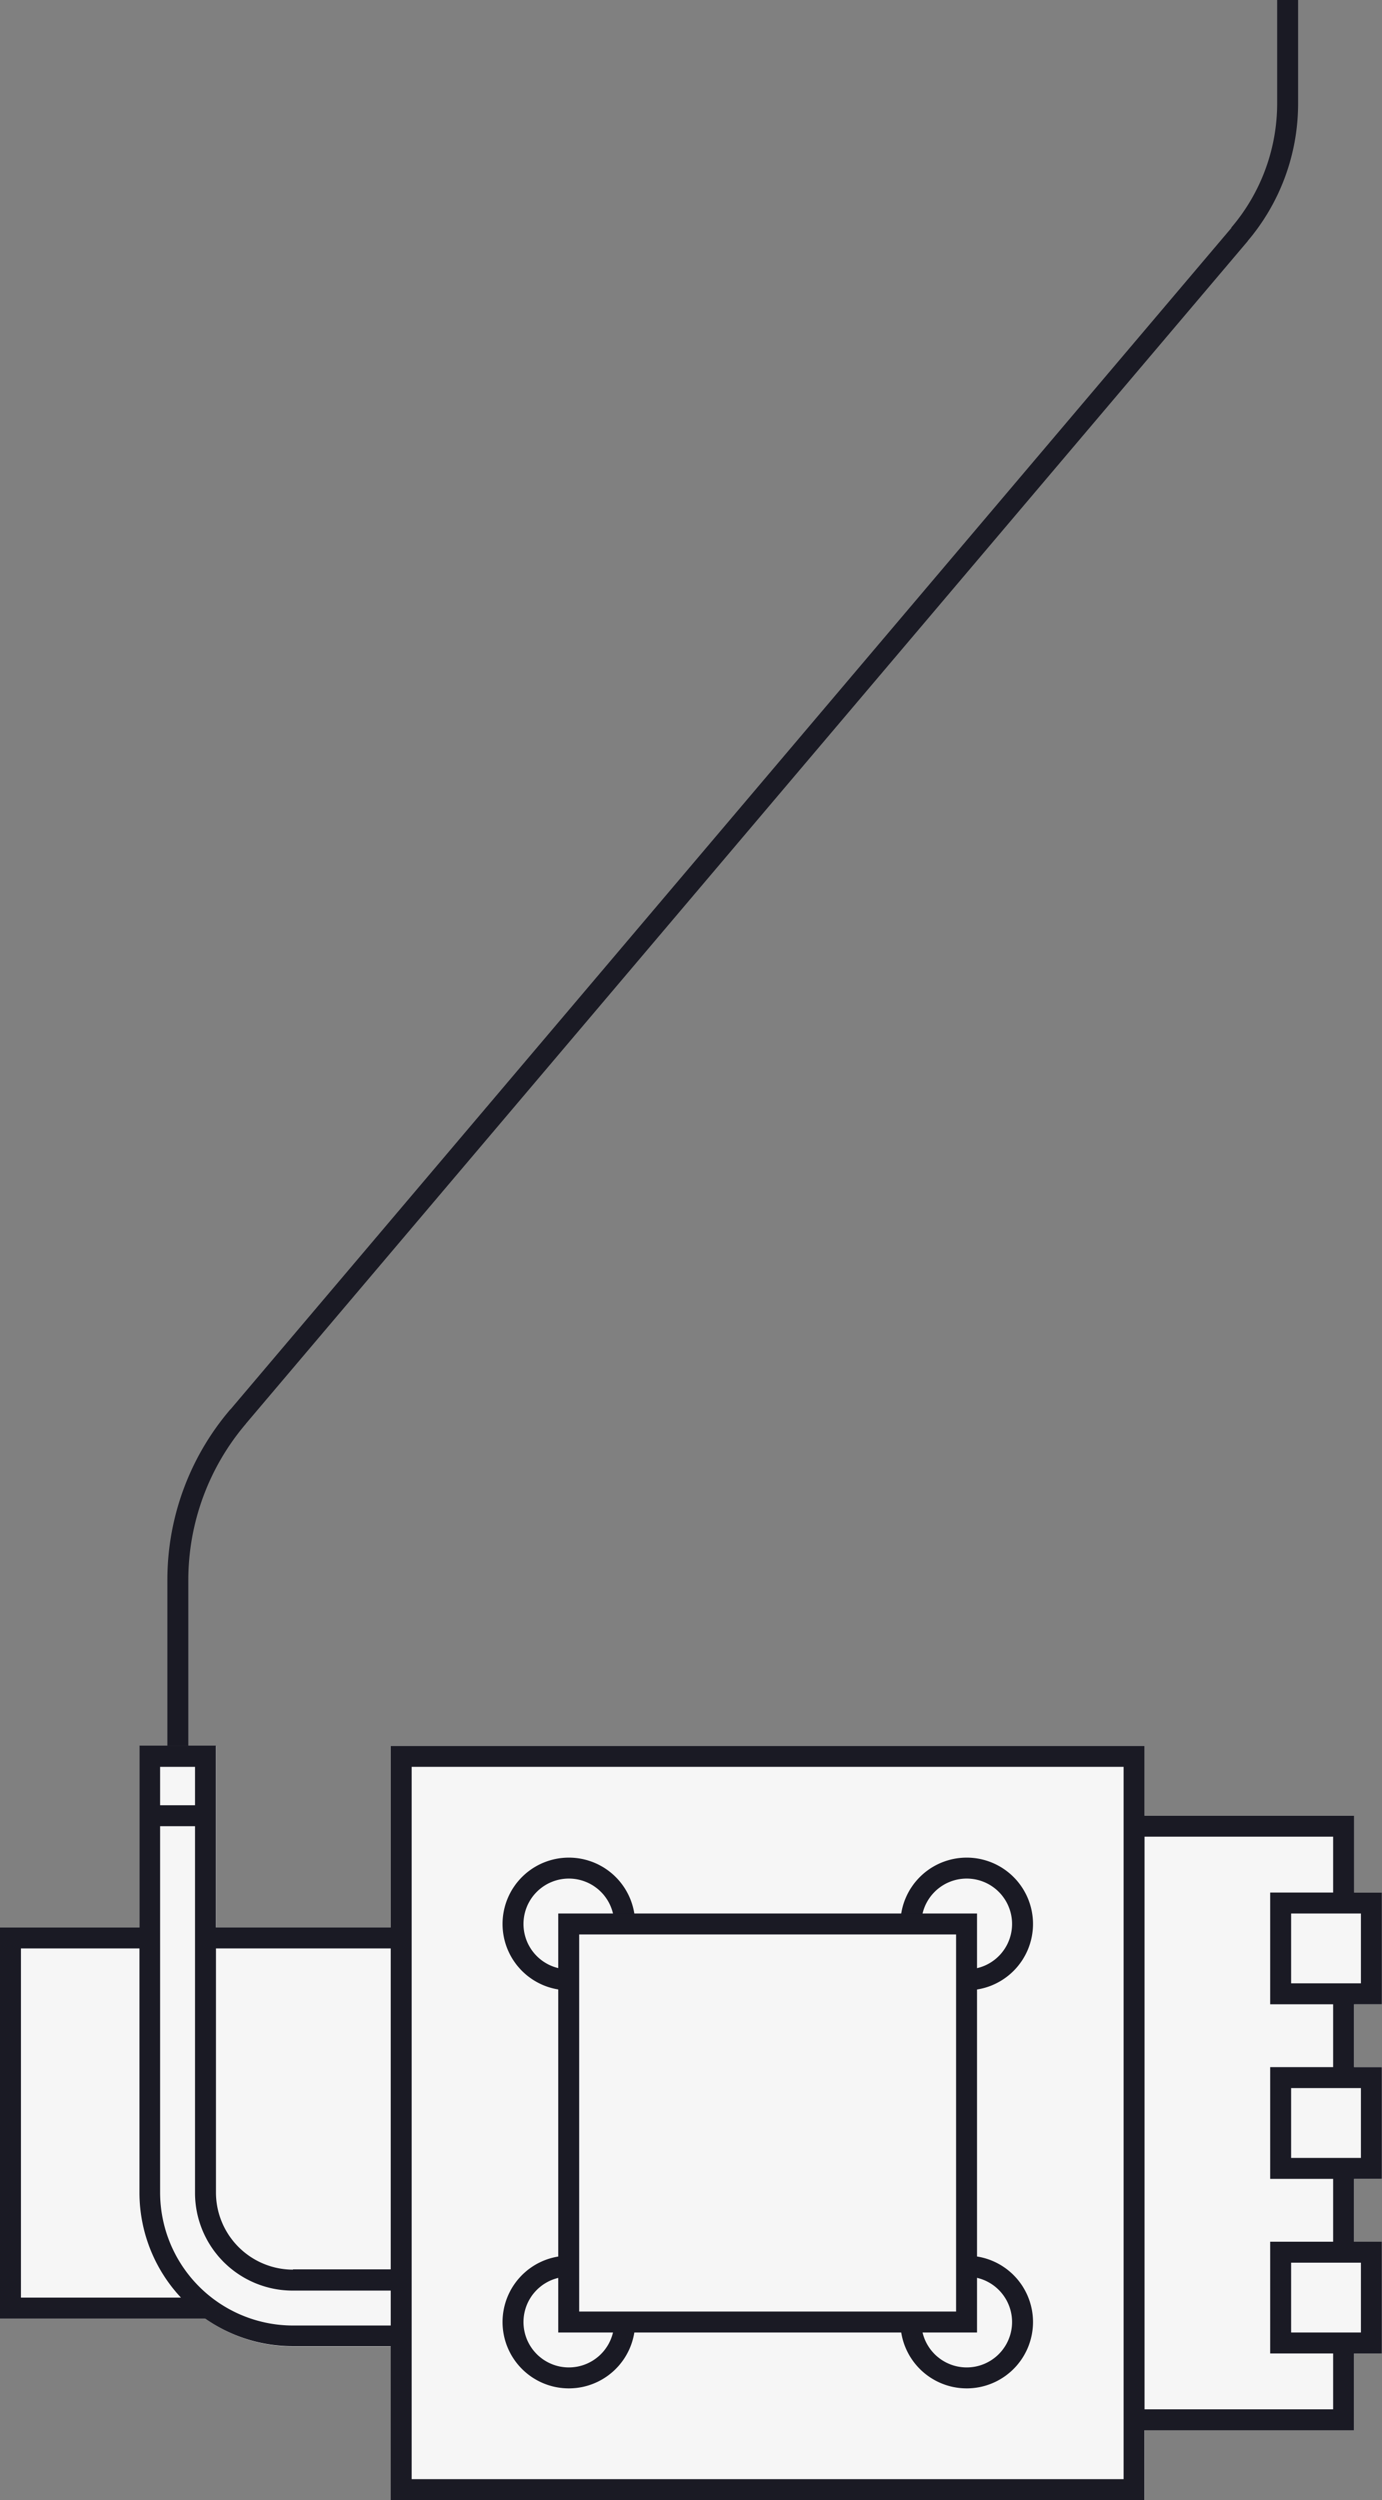
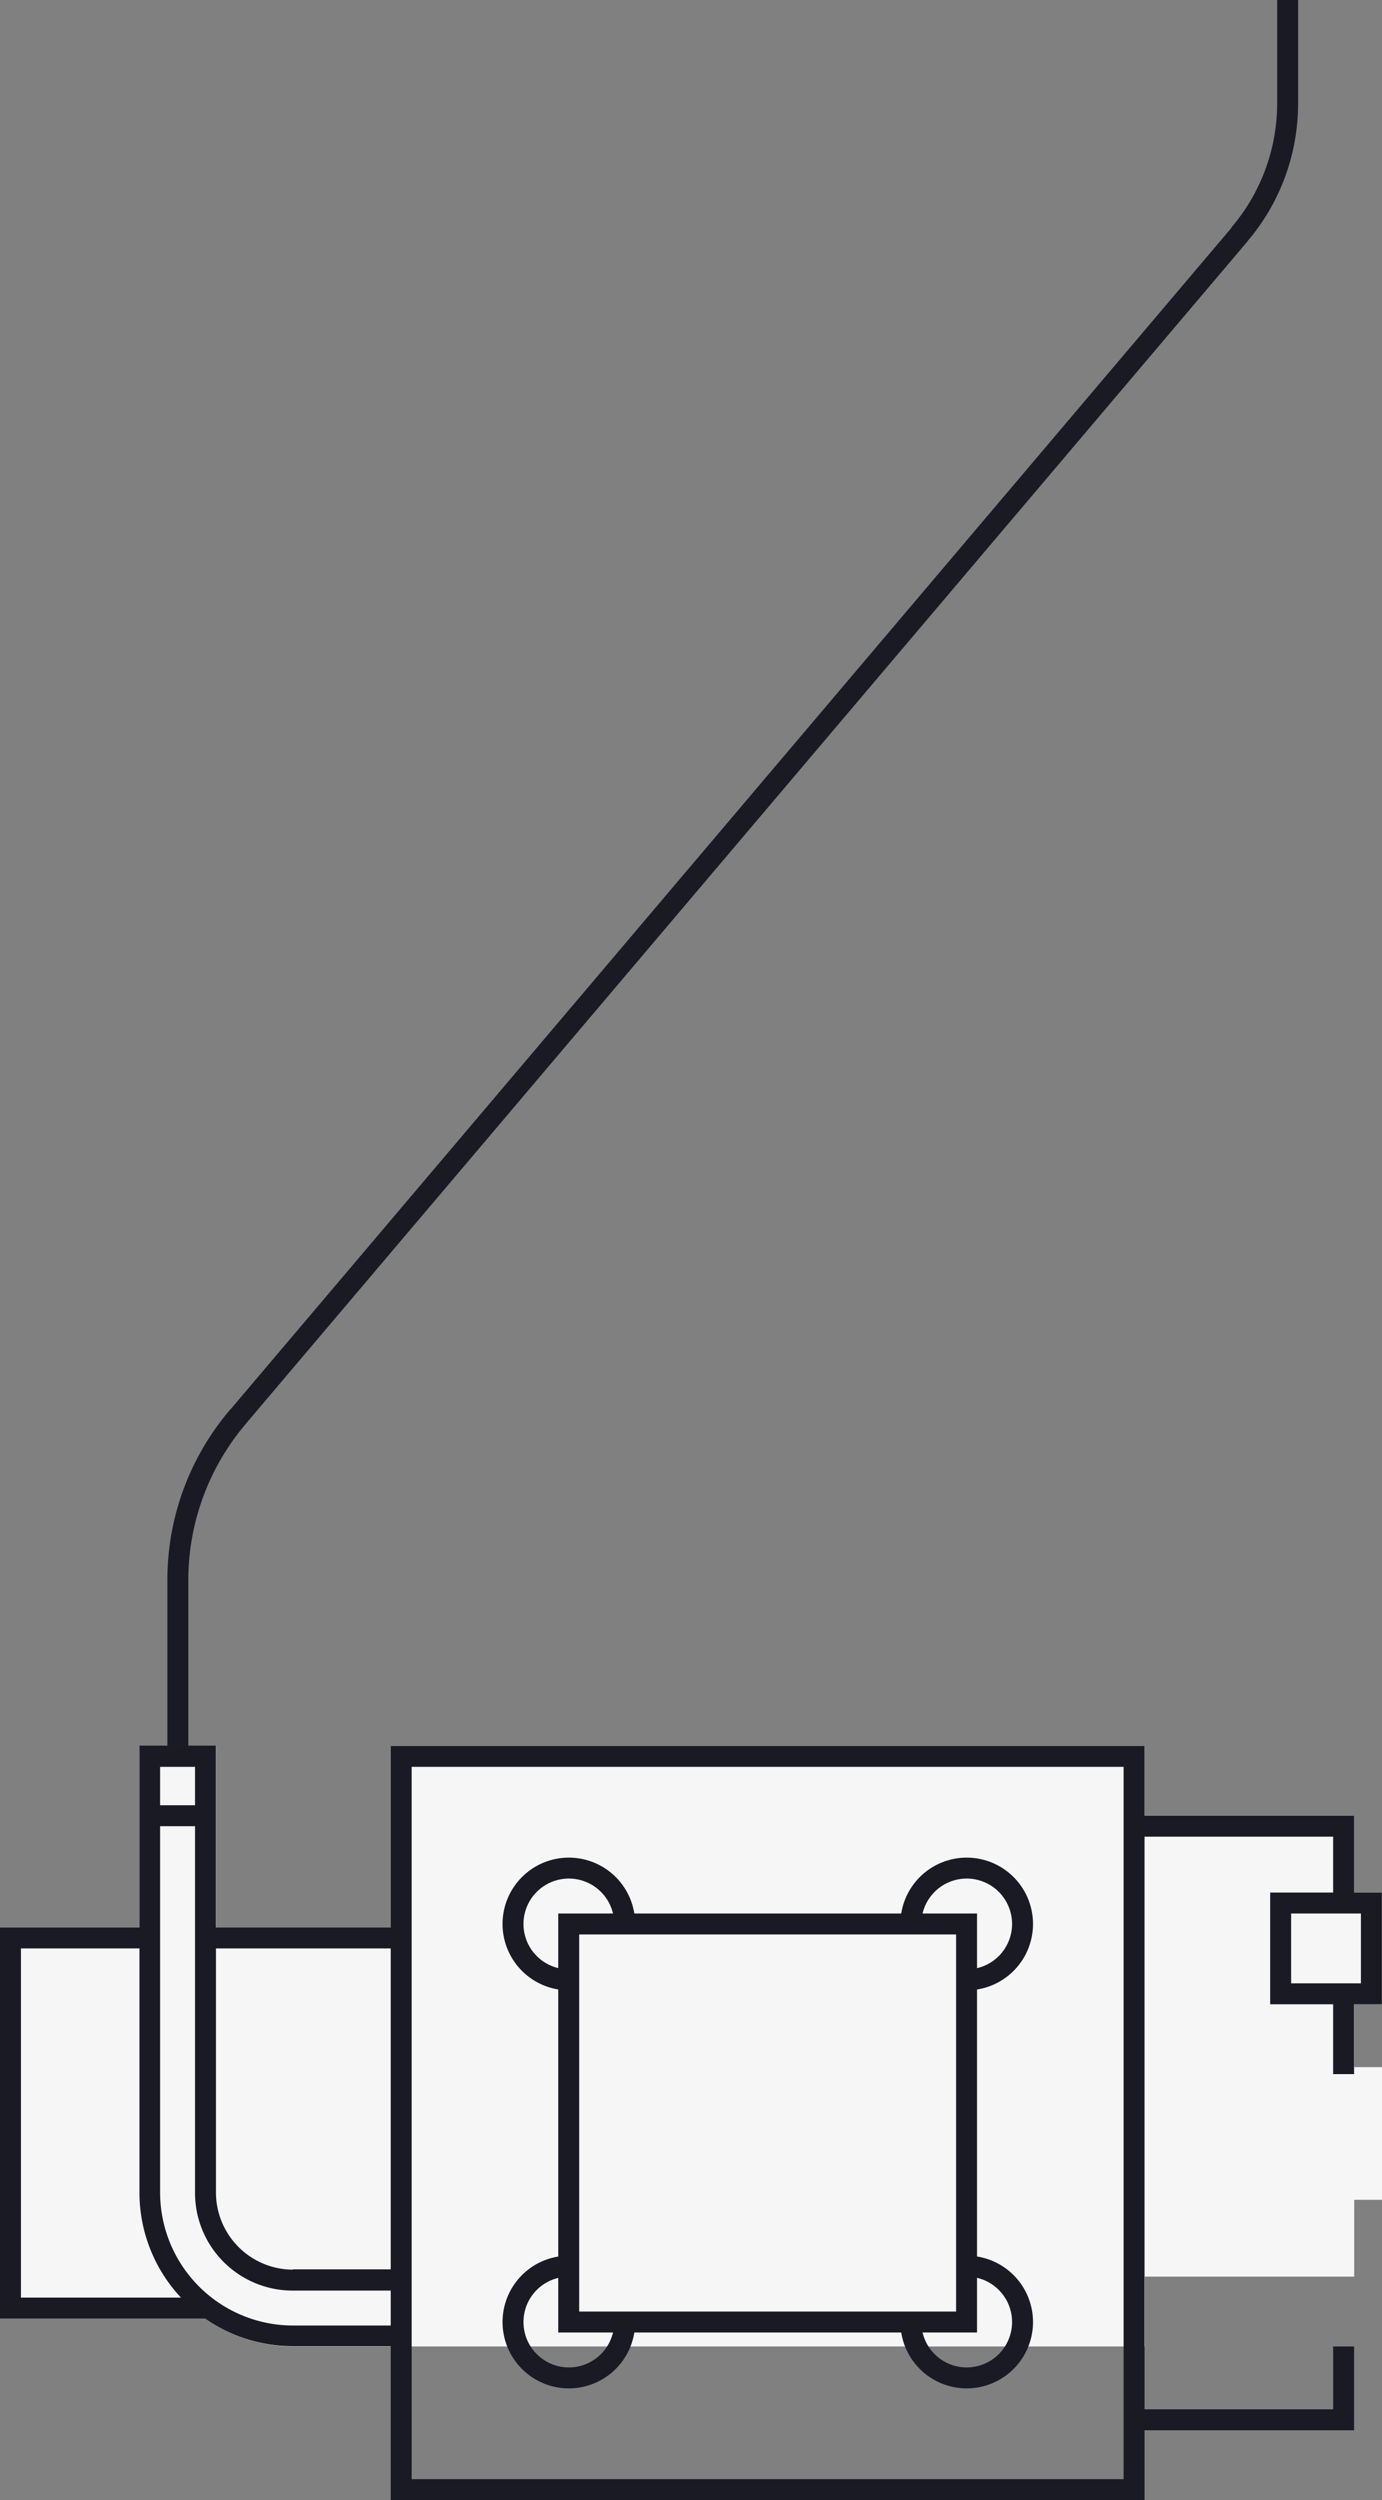
<svg xmlns="http://www.w3.org/2000/svg" id="3d142041-4cc2-4f17-b0c4-369beb893882" data-name="additional 01" width="99" height="179" viewBox="0 0 99 179">
  <rect x="0" y="0" width="99" height="179" fill="#808080" stroke="none" />
  <title>Illu03_detail10</title>
-   <path d="M3054,1298.5v-8h-2V1285h-15v-5h-54v13h-12.5v-13H2965v13h-10v28h14.71a11,11,0,0,0,6.31,2h7v11h54v-5h15v-5.5h2v-8h-2V1311h2v-8h-2v-4.5h2Z" transform="translate(-2955.01 -1155)" style="fill:#f6f6f6" />
+   <path d="M3054,1298.5v-8h-2V1285h-15v-5h-54v13h-12.5v-13H2965v13h-10v28h14.71a11,11,0,0,0,6.31,2h7h54v-5h15v-5.5h2v-8h-2V1311h2v-8h-2v-4.5h2Z" transform="translate(-2955.01 -1155)" style="fill:#f6f6f6" />
  <path d="M2968.51,1280H2967v-11.89a18.76,18.76,0,0,1,4.51-12.2l1.14,1a17.26,17.26,0,0,0-4.15,11.22V1280Z" transform="translate(-2955.01 -1155)" style="fill:#1a1a24" />
  <path d="M3044.35,1172.3l-1.14-1a13.7,13.7,0,0,0,3.29-8.91V1155h1.5v7.42A15.2,15.2,0,0,1,3044.35,1172.3Z" transform="translate(-2955.01 -1155)" style="fill:#1a1a24" />
  <polygon points="16.44 102.07 16.51 100.91 88.21 16.32 89.68 15.81 89.35 17.3 17.65 101.89 16.44 102.07" style="fill:#1a1a24" />
  <path d="M3020.26,1292.75a4,4,0,1,1,4,4" transform="translate(-2955.01 -1155)" style="fill:none;stroke:#1a1a24;stroke-miterlimit:10;stroke-width:1.5px" />
  <path d="M2995.76,1296.75a4,4,0,1,1,4-4" transform="translate(-2955.01 -1155)" style="fill:none;stroke:#1a1a24;stroke-miterlimit:10;stroke-width:1.5px" />
  <path d="M2999.76,1321.25a4,4,0,1,1-4-4" transform="translate(-2955.01 -1155)" style="fill:none;stroke:#1a1a24;stroke-miterlimit:10;stroke-width:1.5px" />
  <path d="M3024.26,1317.25a4,4,0,1,1-4,4" transform="translate(-2955.01 -1155)" style="fill:none;stroke:#1a1a24;stroke-miterlimit:10;stroke-width:1.5px" />
  <path d="M2983,1280v54h54v-54h-54Zm52.5,52.5h-51v-51h51v51Z" transform="translate(-2955.01 -1155)" style="fill:#1a1a24" />
  <path d="M2995,1292v30h30v-30h-30Zm28.5,28.5h-27v-27h27v27Z" transform="translate(-2955.01 -1155)" style="fill:#1a1a24" />
-   <path d="M3046,1315.5v8h8v-8h-8Zm6.5,6.5h-5v-5h5v5Z" transform="translate(-2955.01 -1155)" style="fill:#1a1a24" />
  <path d="M3046,1290.5v8h8v-8h-8Zm6.5,6.5h-5v-5h5v5Z" transform="translate(-2955.01 -1155)" style="fill:#1a1a24" />
-   <path d="M3046,1303v8h8v-8h-8Zm6.5,6.5h-5v-5h5v5Z" transform="translate(-2955.01 -1155)" style="fill:#1a1a24" />
  <polygon points="95.5 136 97 136 97 130 81 130 81 131.5 95.5 131.5 95.5 136" style="fill:#1a1a24" />
  <rect x="95.5" y="143" width="1.5" height="5.5" style="fill:#1a1a24" />
-   <rect x="95.5" y="155.5" width="1.5" height="5.5" style="fill:#1a1a24" />
  <polygon points="95.5 168 95.5 172.5 81 172.5 81 174 97 174 97 168 95.5 168" style="fill:#1a1a24" />
  <path d="M2976,1317.5a5.53,5.53,0,0,1-5.52-5.52v-32H2965v32a11,11,0,0,0,11,11h8v-5.5h-8Zm7.22,4H2976a9.53,9.53,0,0,1-9.52-9.52V1281.5h2.5V1312a7,7,0,0,0,7,7h7.22v2.5Z" transform="translate(-2955.01 -1155)" style="fill:#1a1a24" />
  <rect x="15" y="138" width="14" height="1.5" style="fill:#1a1a24" />
  <polygon points="14 164.5 1.5 164.5 1.5 139.5 11 139.5 11 138 0 138 0 166 16 166 14 164.5" style="fill:#1a1a24" />
  <line x1="15" y1="130" x2="11" y2="130" style="fill:none;stroke:#1a1a24;stroke-miterlimit:10;stroke-width:1.5px" />
</svg>